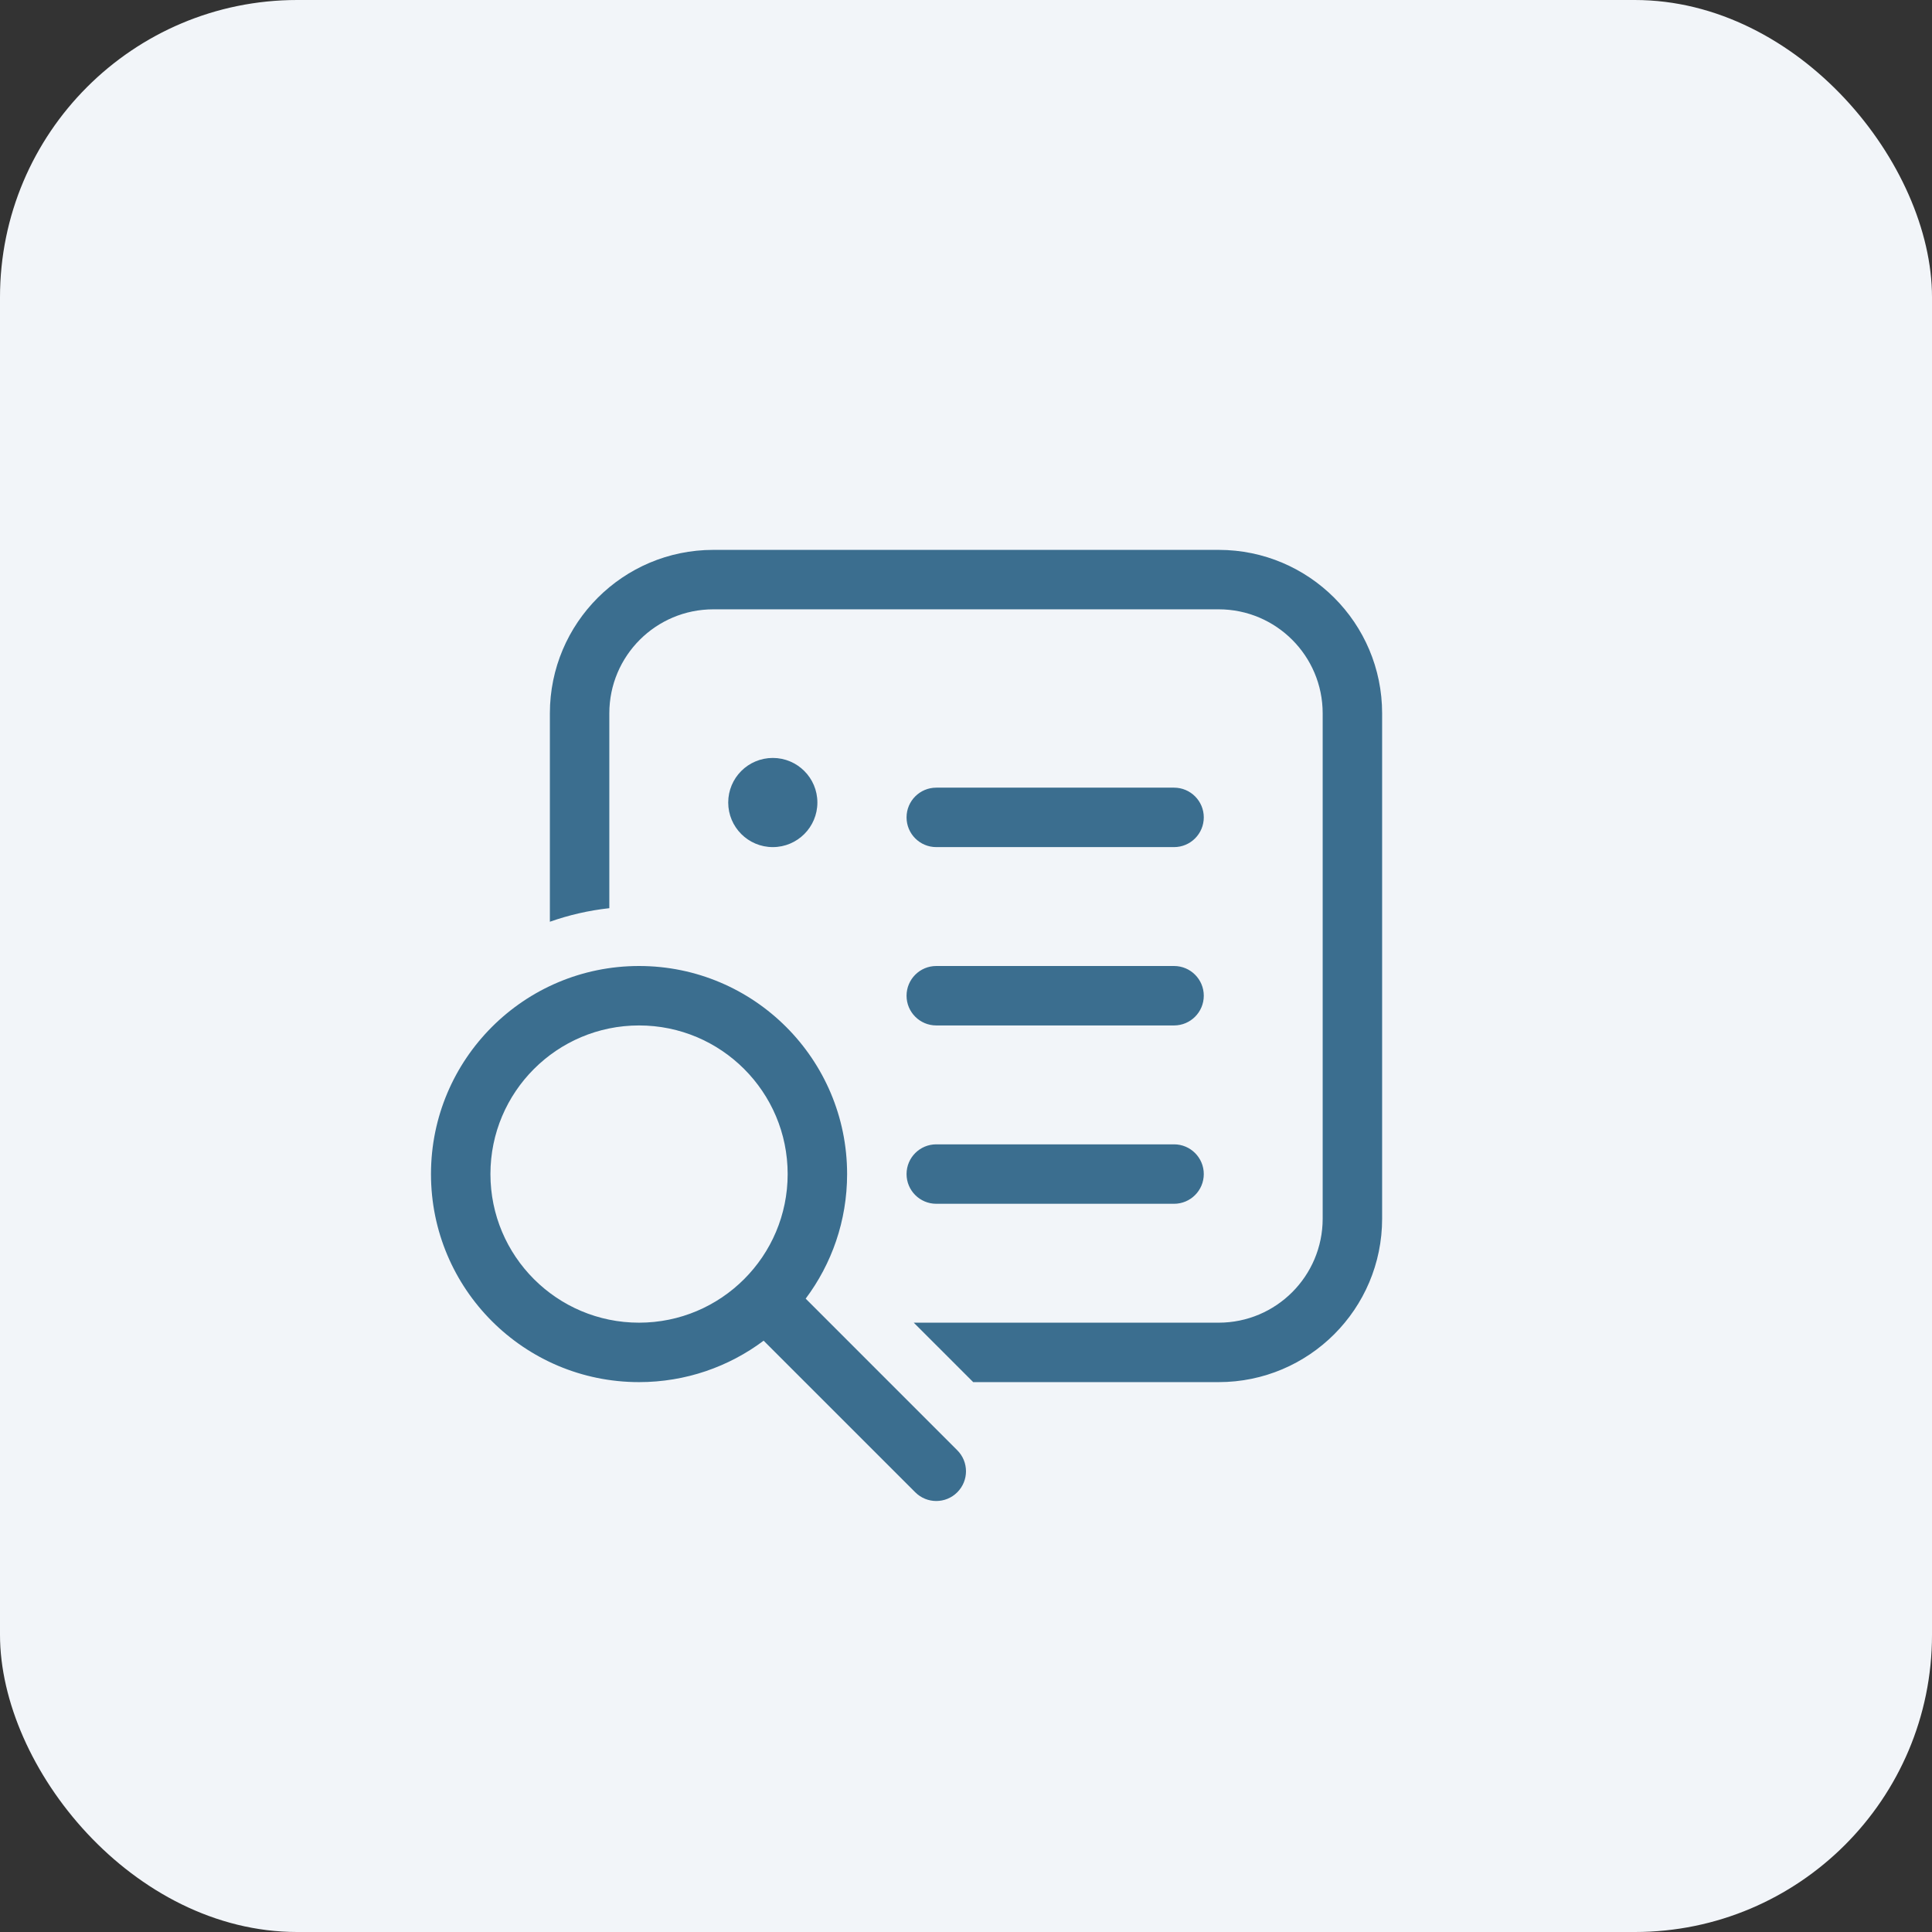
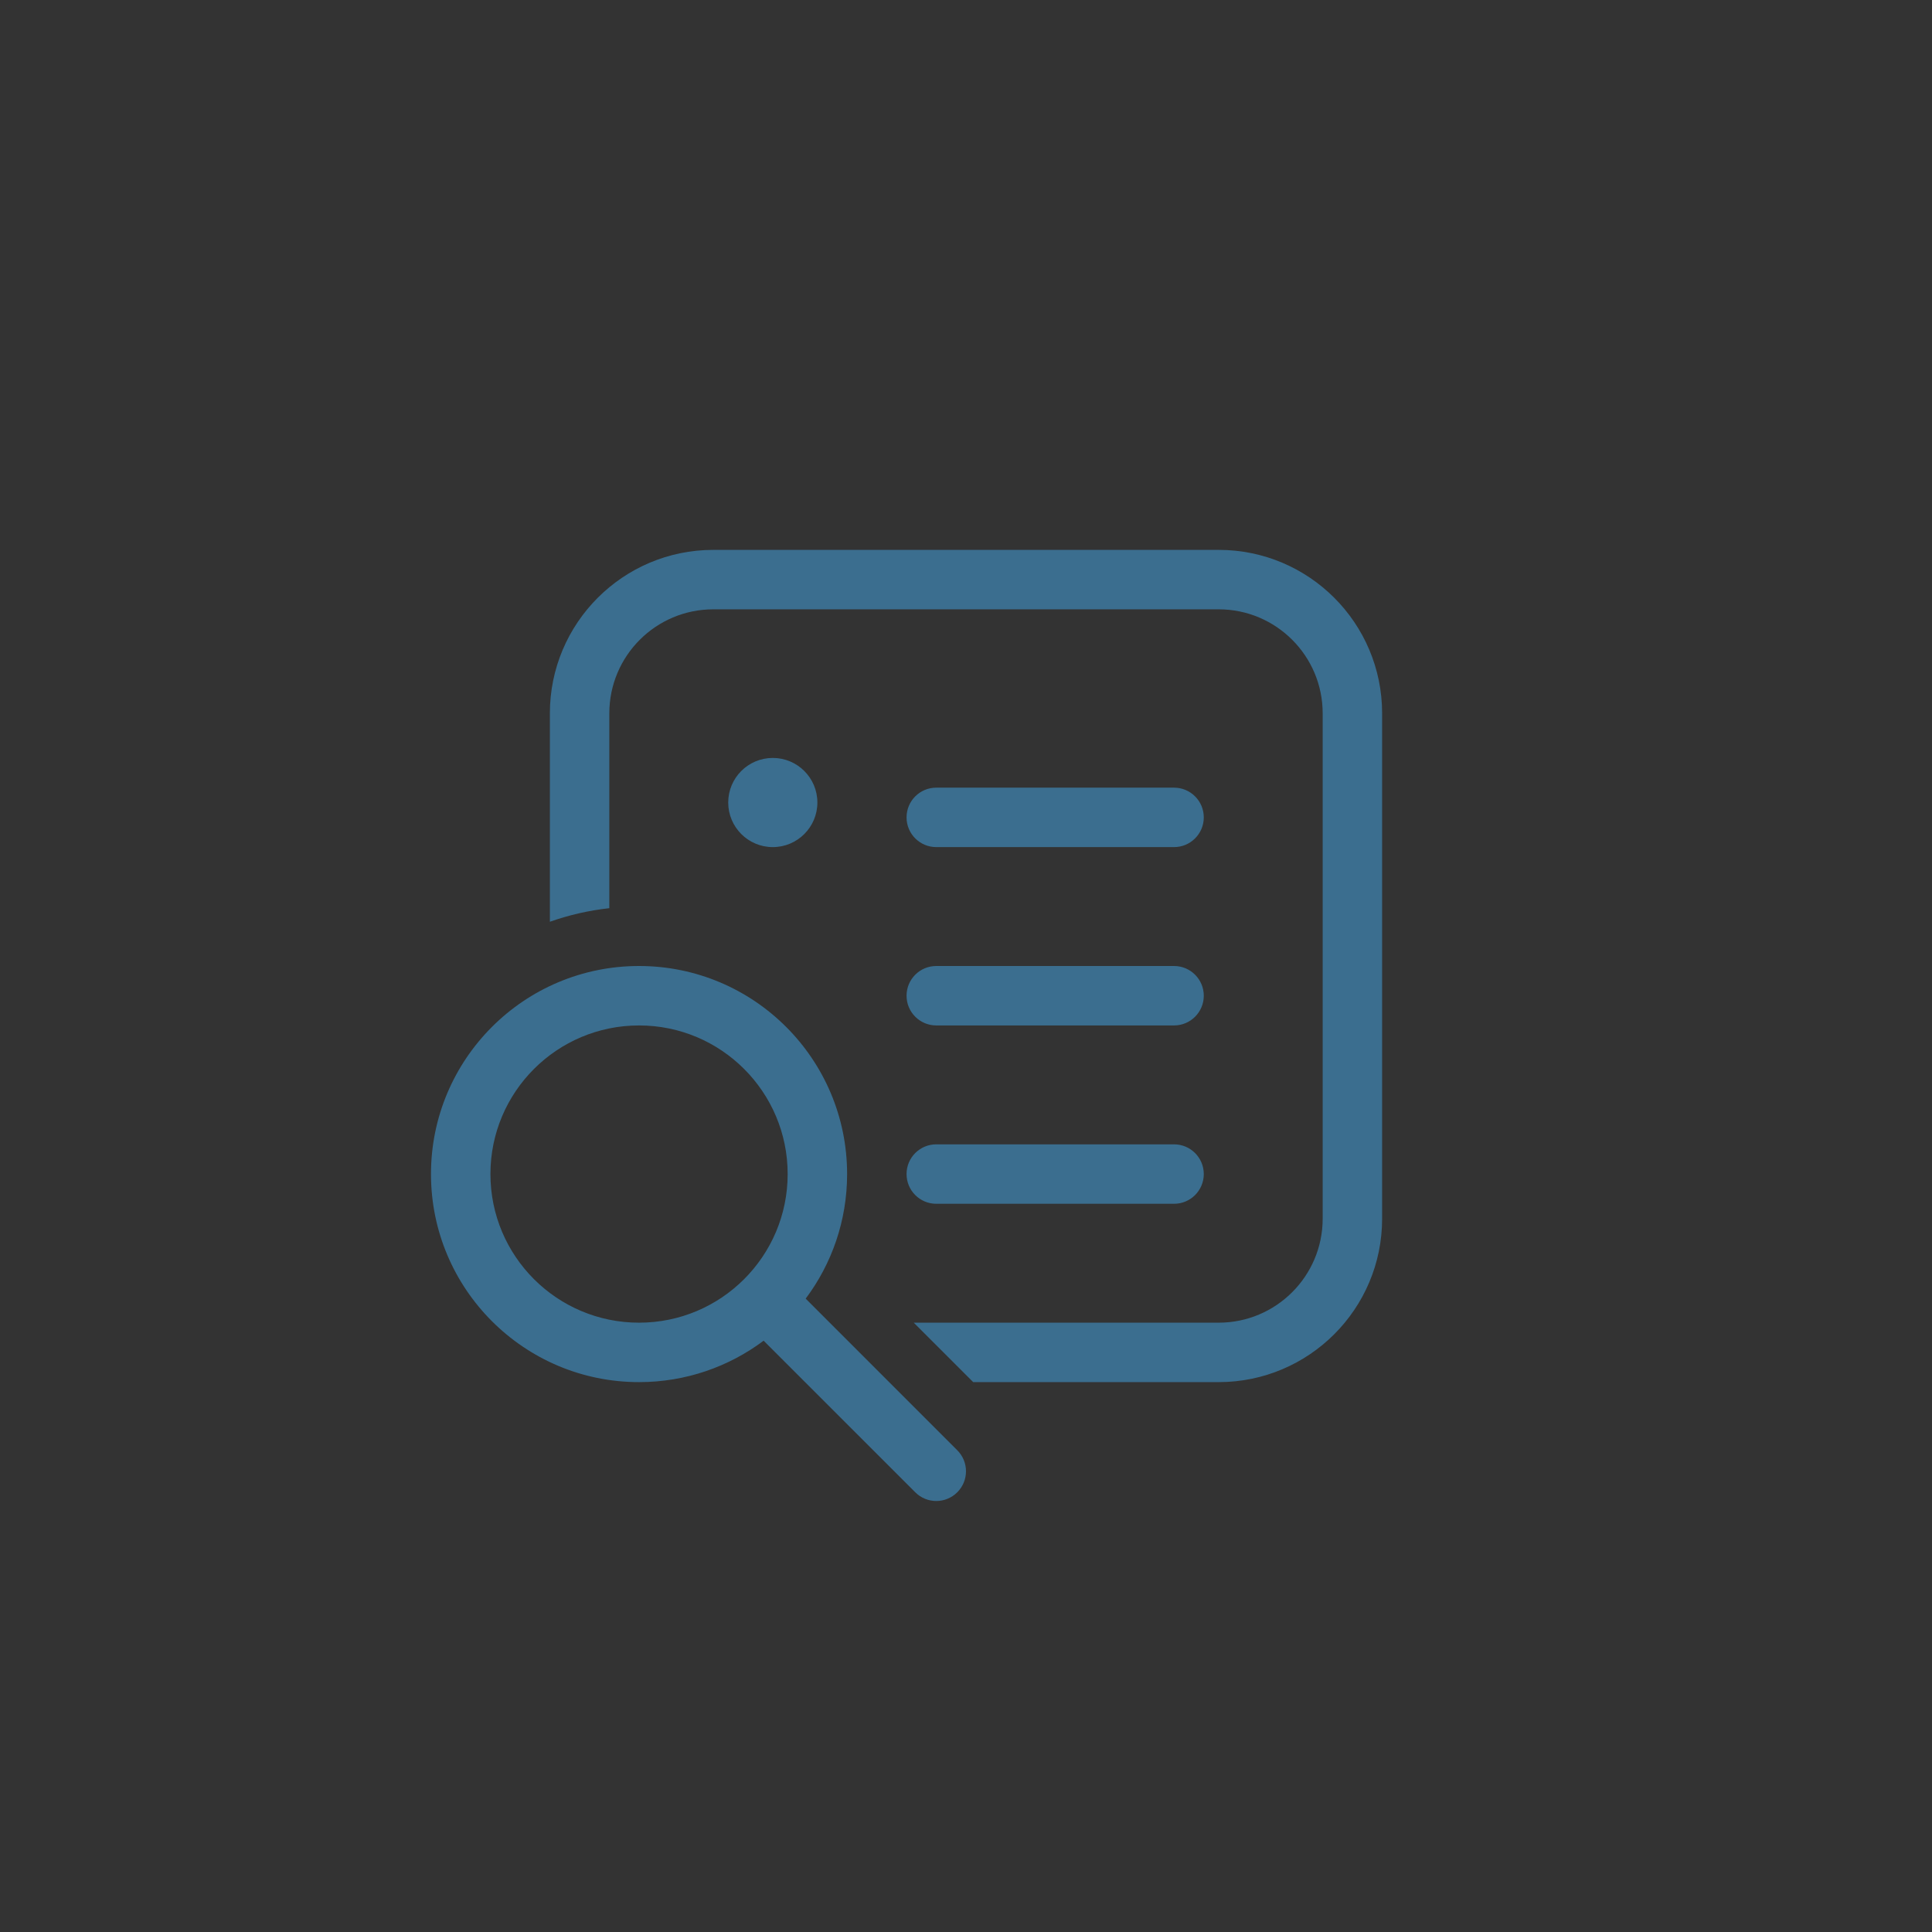
<svg xmlns="http://www.w3.org/2000/svg" width="52" height="52" viewBox="0 0 52 52" fill="none">
  <rect x="0" y="0" width="52" height="52" fill="#333333" stroke="none" />
-   <rect width="52" height="52" rx="8" fill="#F2F5F9" />
  <path d="M19.2 14.8H32.8C35.23 14.8 37.2 16.77 37.2 19.2V32.8C37.2 35.23 35.23 37.2 32.8 37.2H26.194L24.594 35.6H32.8C34.346 35.6 35.6 34.346 35.6 32.8V19.2C35.6 17.653 34.346 16.4 32.8 16.4H19.2C17.653 16.4 16.4 17.653 16.4 19.2V24.444C15.845 24.505 15.309 24.629 14.8 24.809V19.2C14.8 16.77 16.77 14.8 19.2 14.8ZM25.2 32.4C24.758 32.4 24.4 32.042 24.4 31.6C24.4 31.158 24.758 30.8 25.2 30.8H31.6C32.041 30.8 32.4 31.158 32.4 31.6C32.4 32.042 32.041 32.4 31.6 32.4H25.2ZM22 21.6C22 22.262 21.462 22.8 20.8 22.8C20.137 22.8 19.6 22.262 19.6 21.6C19.6 20.937 20.137 20.4 20.8 20.4C21.462 20.4 22 20.937 22 21.6ZM25.2 21.2C24.758 21.2 24.4 21.558 24.4 22C24.4 22.442 24.758 22.8 25.2 22.8H31.6C32.041 22.8 32.4 22.442 32.4 22C32.4 21.558 32.041 21.2 31.6 21.2H25.2ZM25.2 26C24.758 26 24.4 26.358 24.4 26.8C24.4 27.242 24.758 27.6 25.2 27.6H31.6C32.041 27.6 32.4 27.242 32.4 26.8C32.4 26.358 32.041 26 31.6 26H25.2ZM17.2 37.2C18.457 37.2 19.619 36.785 20.553 36.085L24.634 40.165C24.946 40.478 25.453 40.478 25.765 40.165C26.078 39.853 26.078 39.346 25.765 39.034L21.685 34.953C22.385 34.019 22.8 32.858 22.8 31.6C22.8 28.507 20.292 26 17.2 26C14.107 26 11.6 28.507 11.6 31.6C11.6 34.693 14.107 37.2 17.2 37.2ZM17.2 35.6C14.991 35.6 13.2 33.809 13.2 31.6C13.2 29.391 14.991 27.6 17.2 27.6C19.409 27.6 21.2 29.391 21.2 31.6C21.2 33.809 19.409 35.6 17.2 35.6Z" fill="#3B6E8F" />
</svg>